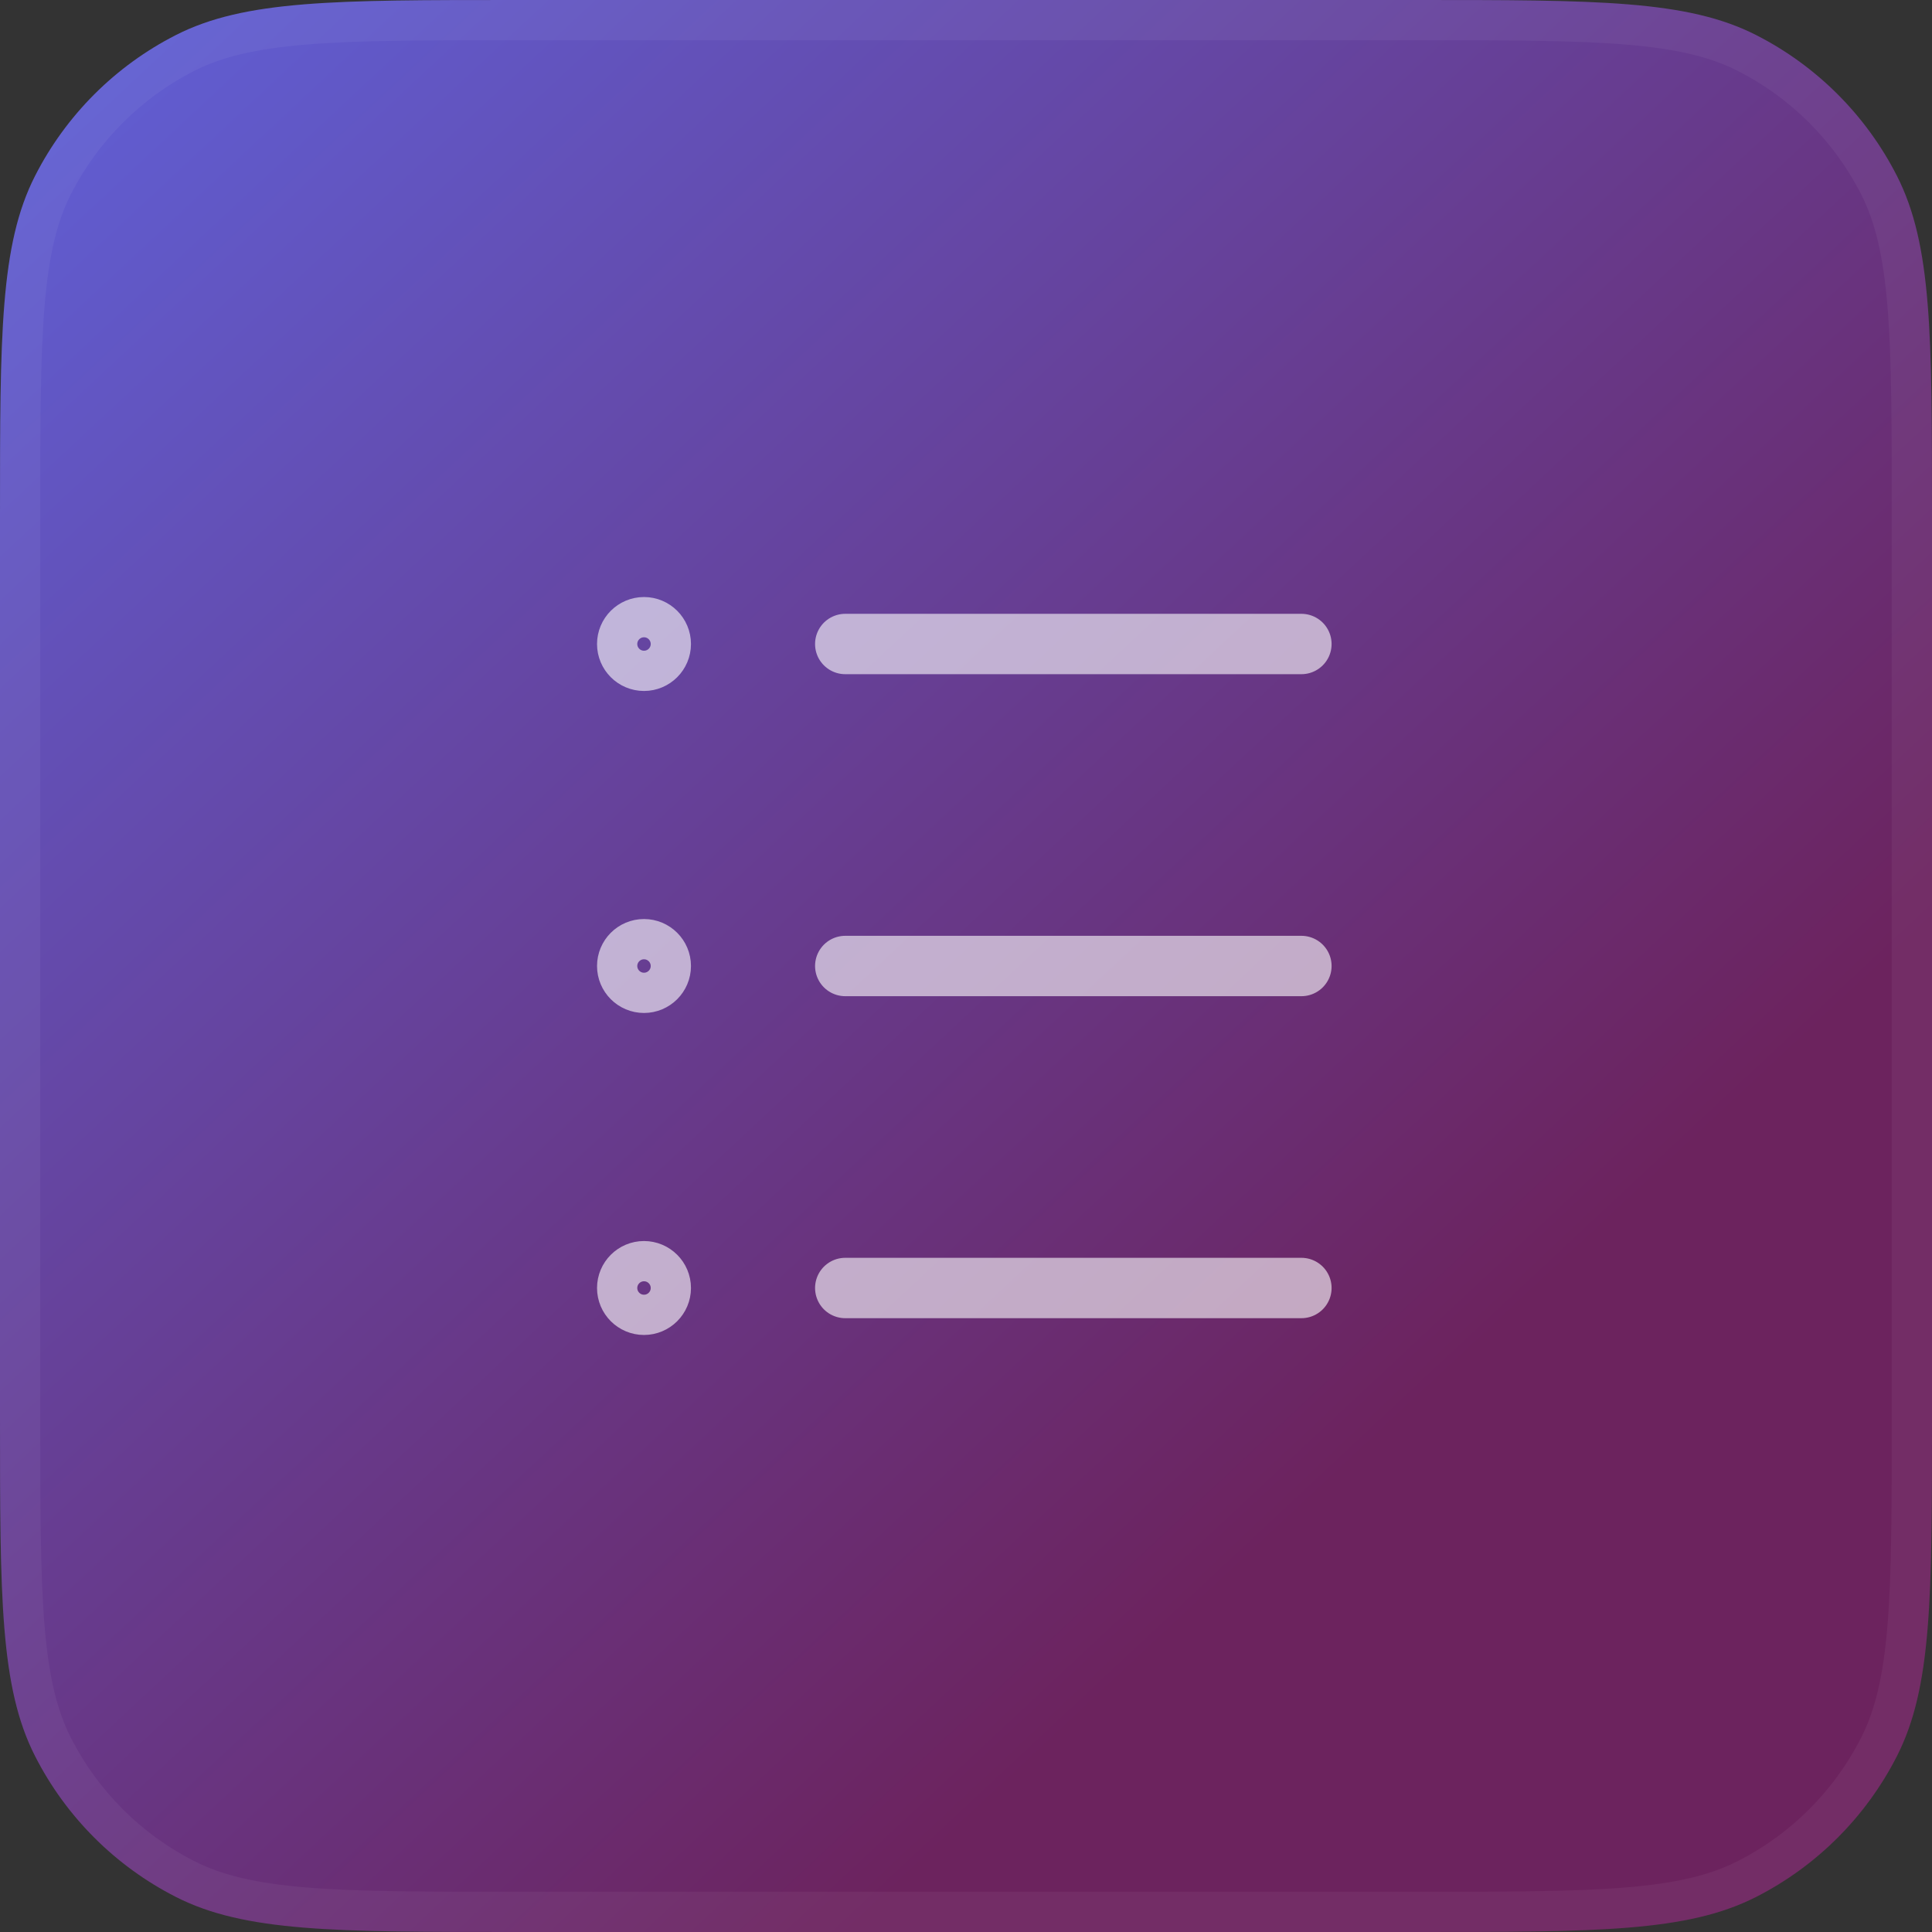
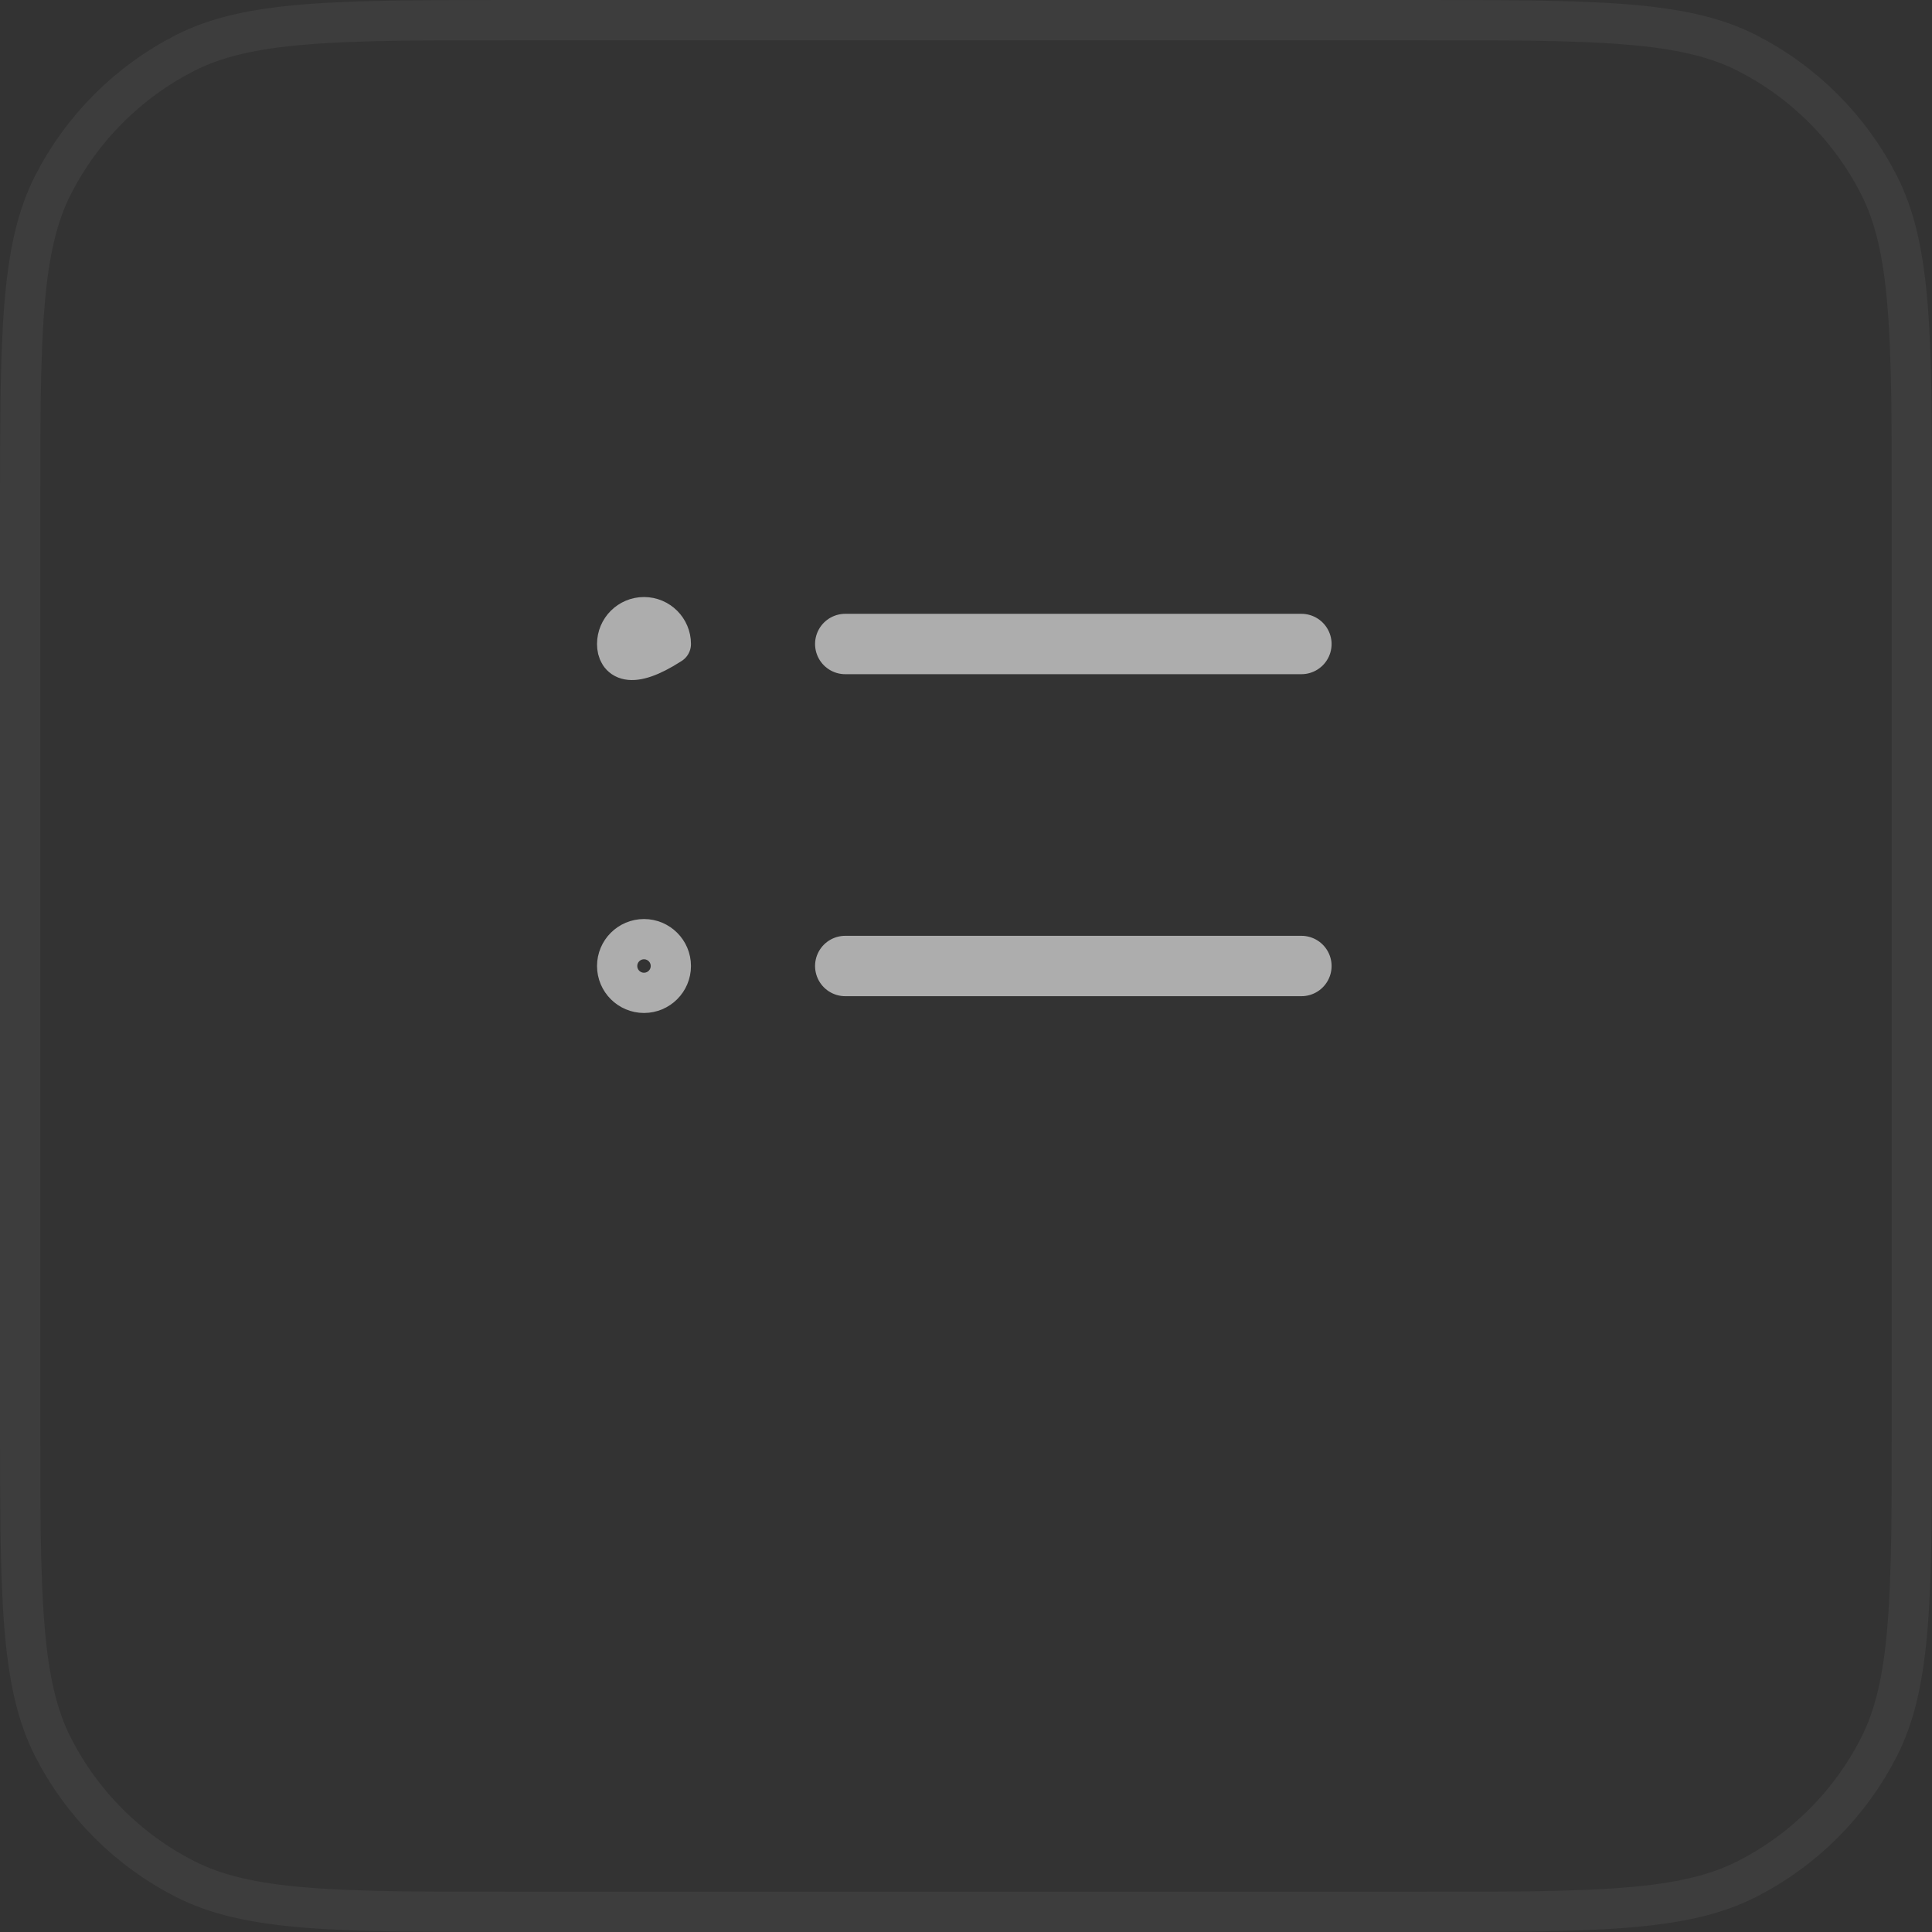
<svg xmlns="http://www.w3.org/2000/svg" width="48" height="48" viewBox="0 0 48 48" fill="none">
  <rect x="0" y="0" width="48" height="48" fill="#333333" stroke="none" />
-   <path d="M0 12.8C0 8.32 0 6.079 0.872 4.368C1.639 2.863 2.863 1.639 4.368 0.872C6.079 0 8.32 0 12.8 0H35.2C39.68 0 41.921 0 43.632 0.872C45.137 1.639 46.361 2.863 47.128 4.368C48 6.079 48 8.32 48 12.8V35.2C48 39.68 48 41.921 47.128 43.632C46.361 45.137 45.137 46.361 43.632 47.128C41.921 48 39.68 48 35.2 48H12.8C8.32 48 6.079 48 4.368 47.128C2.863 46.361 1.639 45.137 0.872 43.632C0 41.921 0 39.68 0 35.2V12.8Z" fill="url(#paint0_linear_5267_4870)" />
  <path d="M12.8 0.5H35.2C37.449 0.5 39.105 0.5 40.414 0.607C41.717 0.714 42.632 0.923 43.405 1.317C44.816 2.037 45.964 3.184 46.682 4.595C47.077 5.368 47.286 6.283 47.393 7.586C47.5 8.895 47.5 10.552 47.5 12.8V35.2C47.5 37.449 47.5 39.105 47.393 40.414C47.286 41.717 47.077 42.632 46.682 43.405C45.964 44.816 44.816 45.964 43.405 46.682C42.632 47.077 41.717 47.286 40.414 47.393C39.105 47.5 37.449 47.5 35.2 47.5H12.8C10.552 47.5 8.895 47.5 7.586 47.393C6.283 47.286 5.368 47.077 4.595 46.682C3.184 45.964 2.037 44.816 1.317 43.405C0.923 42.632 0.714 41.717 0.607 40.414C0.5 39.105 0.5 37.449 0.5 35.2V12.8C0.5 10.552 0.5 8.895 0.607 7.586C0.714 6.283 0.923 5.368 1.317 4.595C2.037 3.184 3.184 2.037 4.595 1.317C5.368 0.923 6.283 0.714 7.586 0.607C8.895 0.5 10.552 0.5 12.8 0.5Z" stroke="white" stroke-opacity="0.05" />
-   <path d="M16.667 16C16.667 16.368 16.368 16.667 16 16.667C15.632 16.667 15.333 16.368 15.333 16C15.333 15.632 15.632 15.333 16 15.333C16.368 15.333 16.667 15.632 16.667 16Z" stroke="white" stroke-opacity="0.6" stroke-linecap="round" stroke-linejoin="round" />
+   <path d="M16.667 16C15.632 16.667 15.333 16.368 15.333 16C15.333 15.632 15.632 15.333 16 15.333C16.368 15.333 16.667 15.632 16.667 16Z" stroke="white" stroke-opacity="0.6" stroke-linecap="round" stroke-linejoin="round" />
  <path d="M16.667 24C16.667 24.368 16.368 24.667 16 24.667C15.632 24.667 15.333 24.368 15.333 24C15.333 23.632 15.632 23.333 16 23.333C16.368 23.333 16.667 23.632 16.667 24Z" stroke="white" stroke-opacity="0.6" stroke-linecap="round" stroke-linejoin="round" />
-   <path d="M16.667 32C16.667 32.368 16.368 32.667 16 32.667C15.632 32.667 15.333 32.368 15.333 32C15.333 31.632 15.632 31.333 16 31.333C16.368 31.333 16.667 31.632 16.667 32Z" stroke="white" stroke-opacity="0.6" stroke-linecap="round" stroke-linejoin="round" />
  <path d="M21 16H32.333" stroke="white" stroke-opacity="0.6" stroke-width="1.5" stroke-linecap="round" stroke-linejoin="round" />
  <path d="M21 24H32.333" stroke="white" stroke-opacity="0.6" stroke-width="1.5" stroke-linecap="round" stroke-linejoin="round" />
-   <path d="M21 32H32.333" stroke="white" stroke-opacity="0.6" stroke-width="1.5" stroke-linecap="round" stroke-linejoin="round" />
  <defs>
    <linearGradient id="paint0_linear_5267_4870" x1="-10" y1="-9" x2="33" y2="37" gradientUnits="userSpaceOnUse">
      <stop stop-color="#5C72FA" />
      <stop offset="1" stop-color="#6C235E" />
    </linearGradient>
  </defs>
</svg>